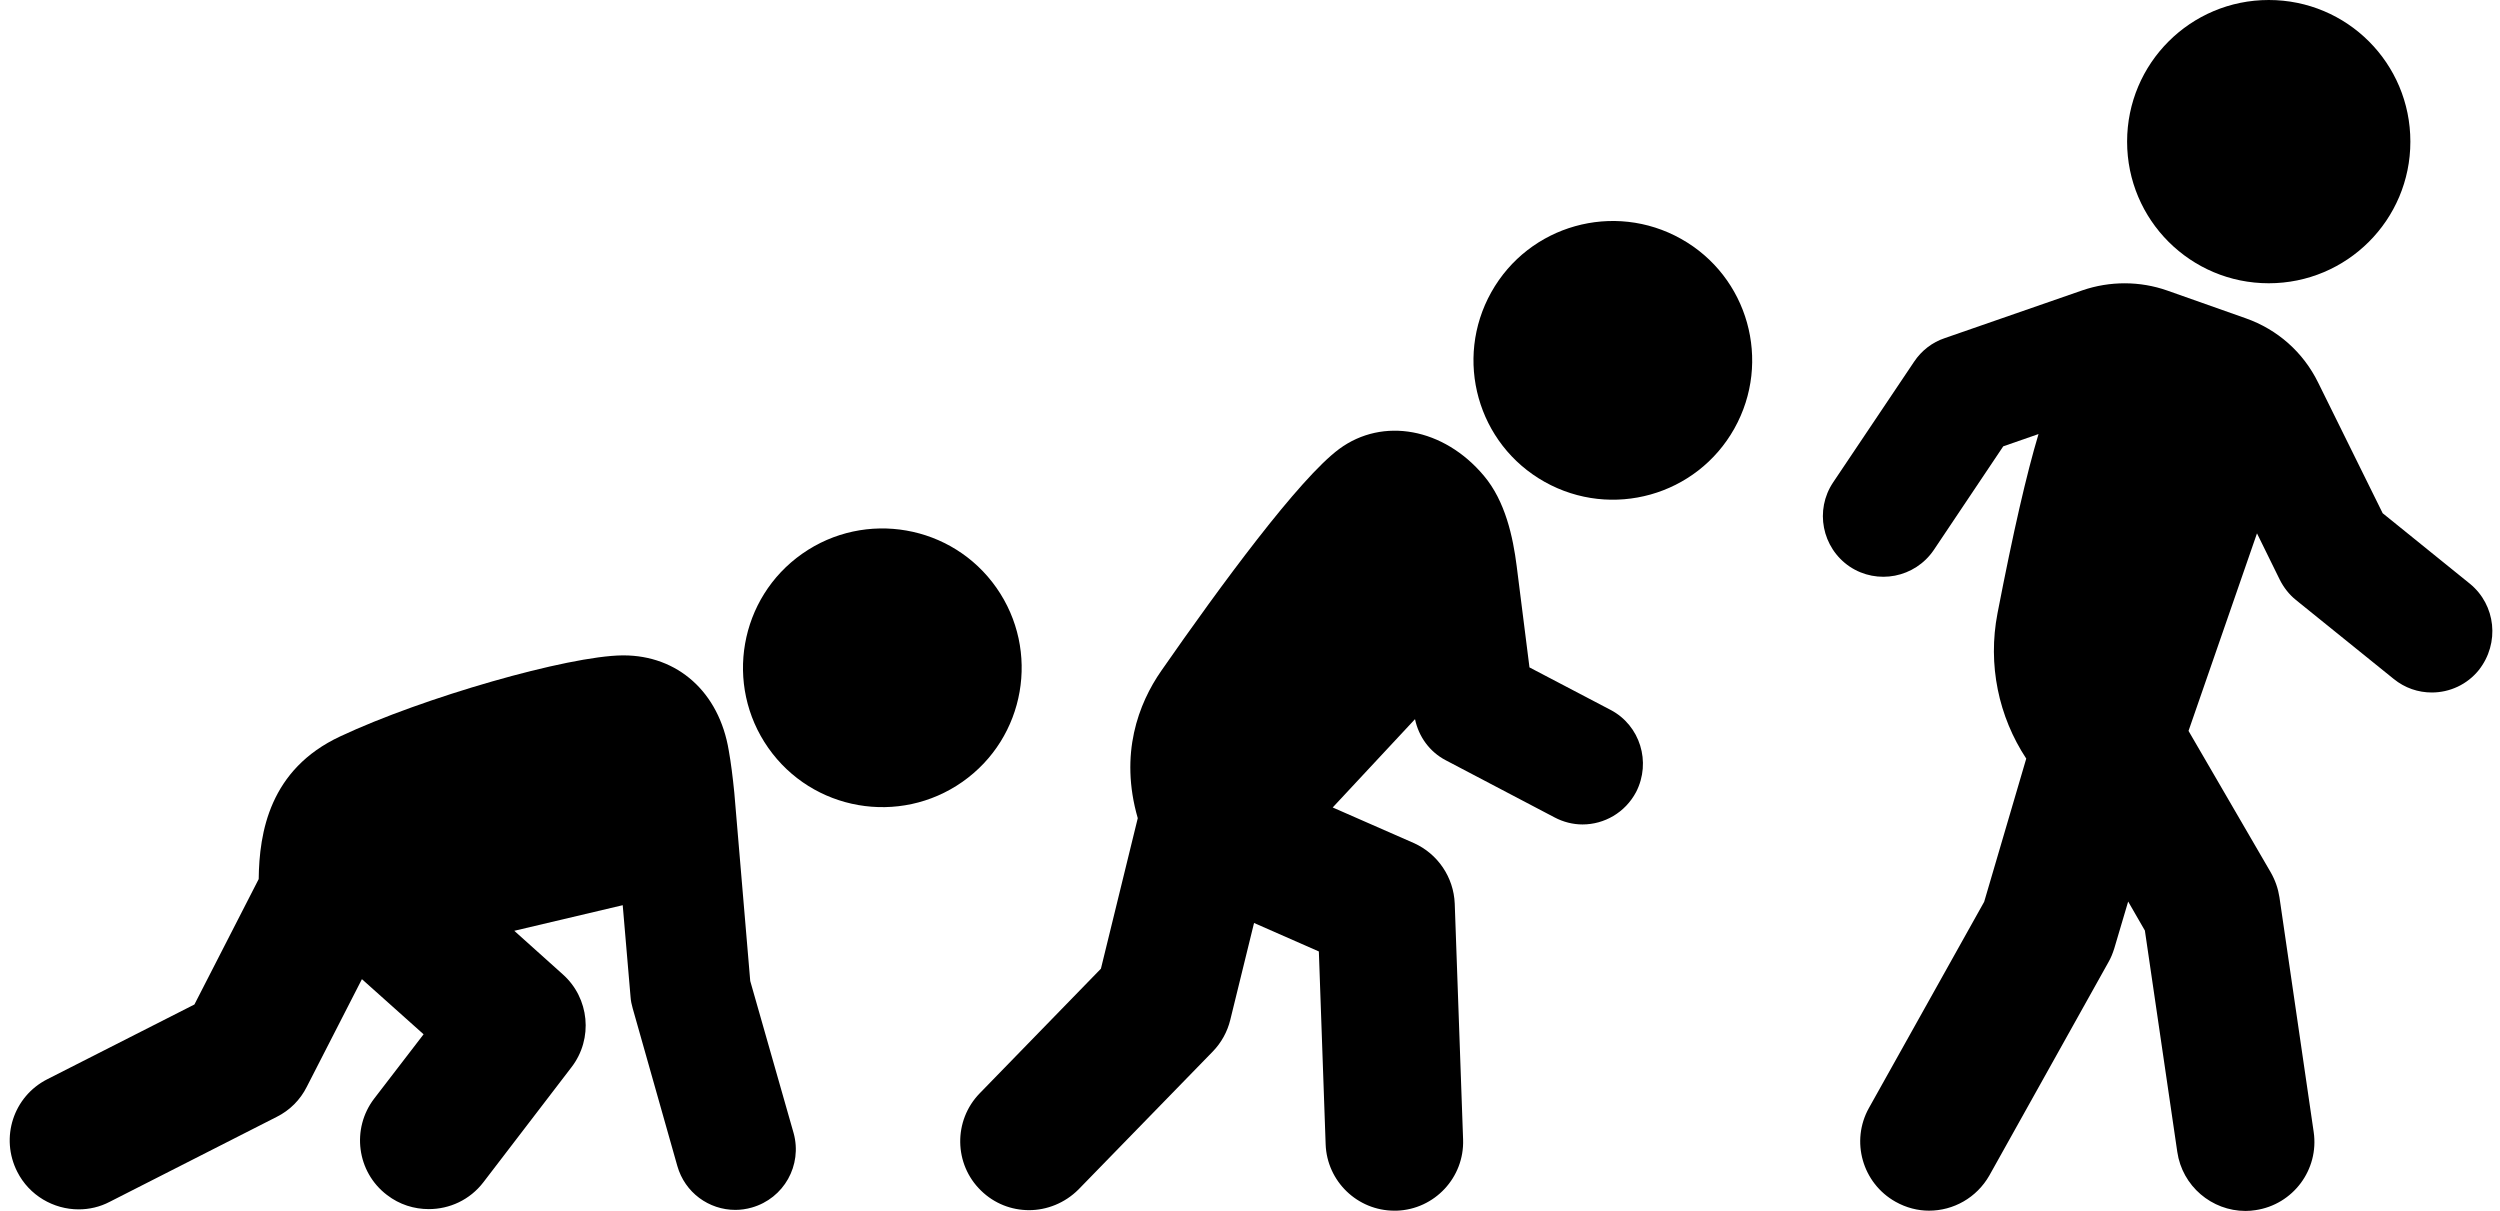
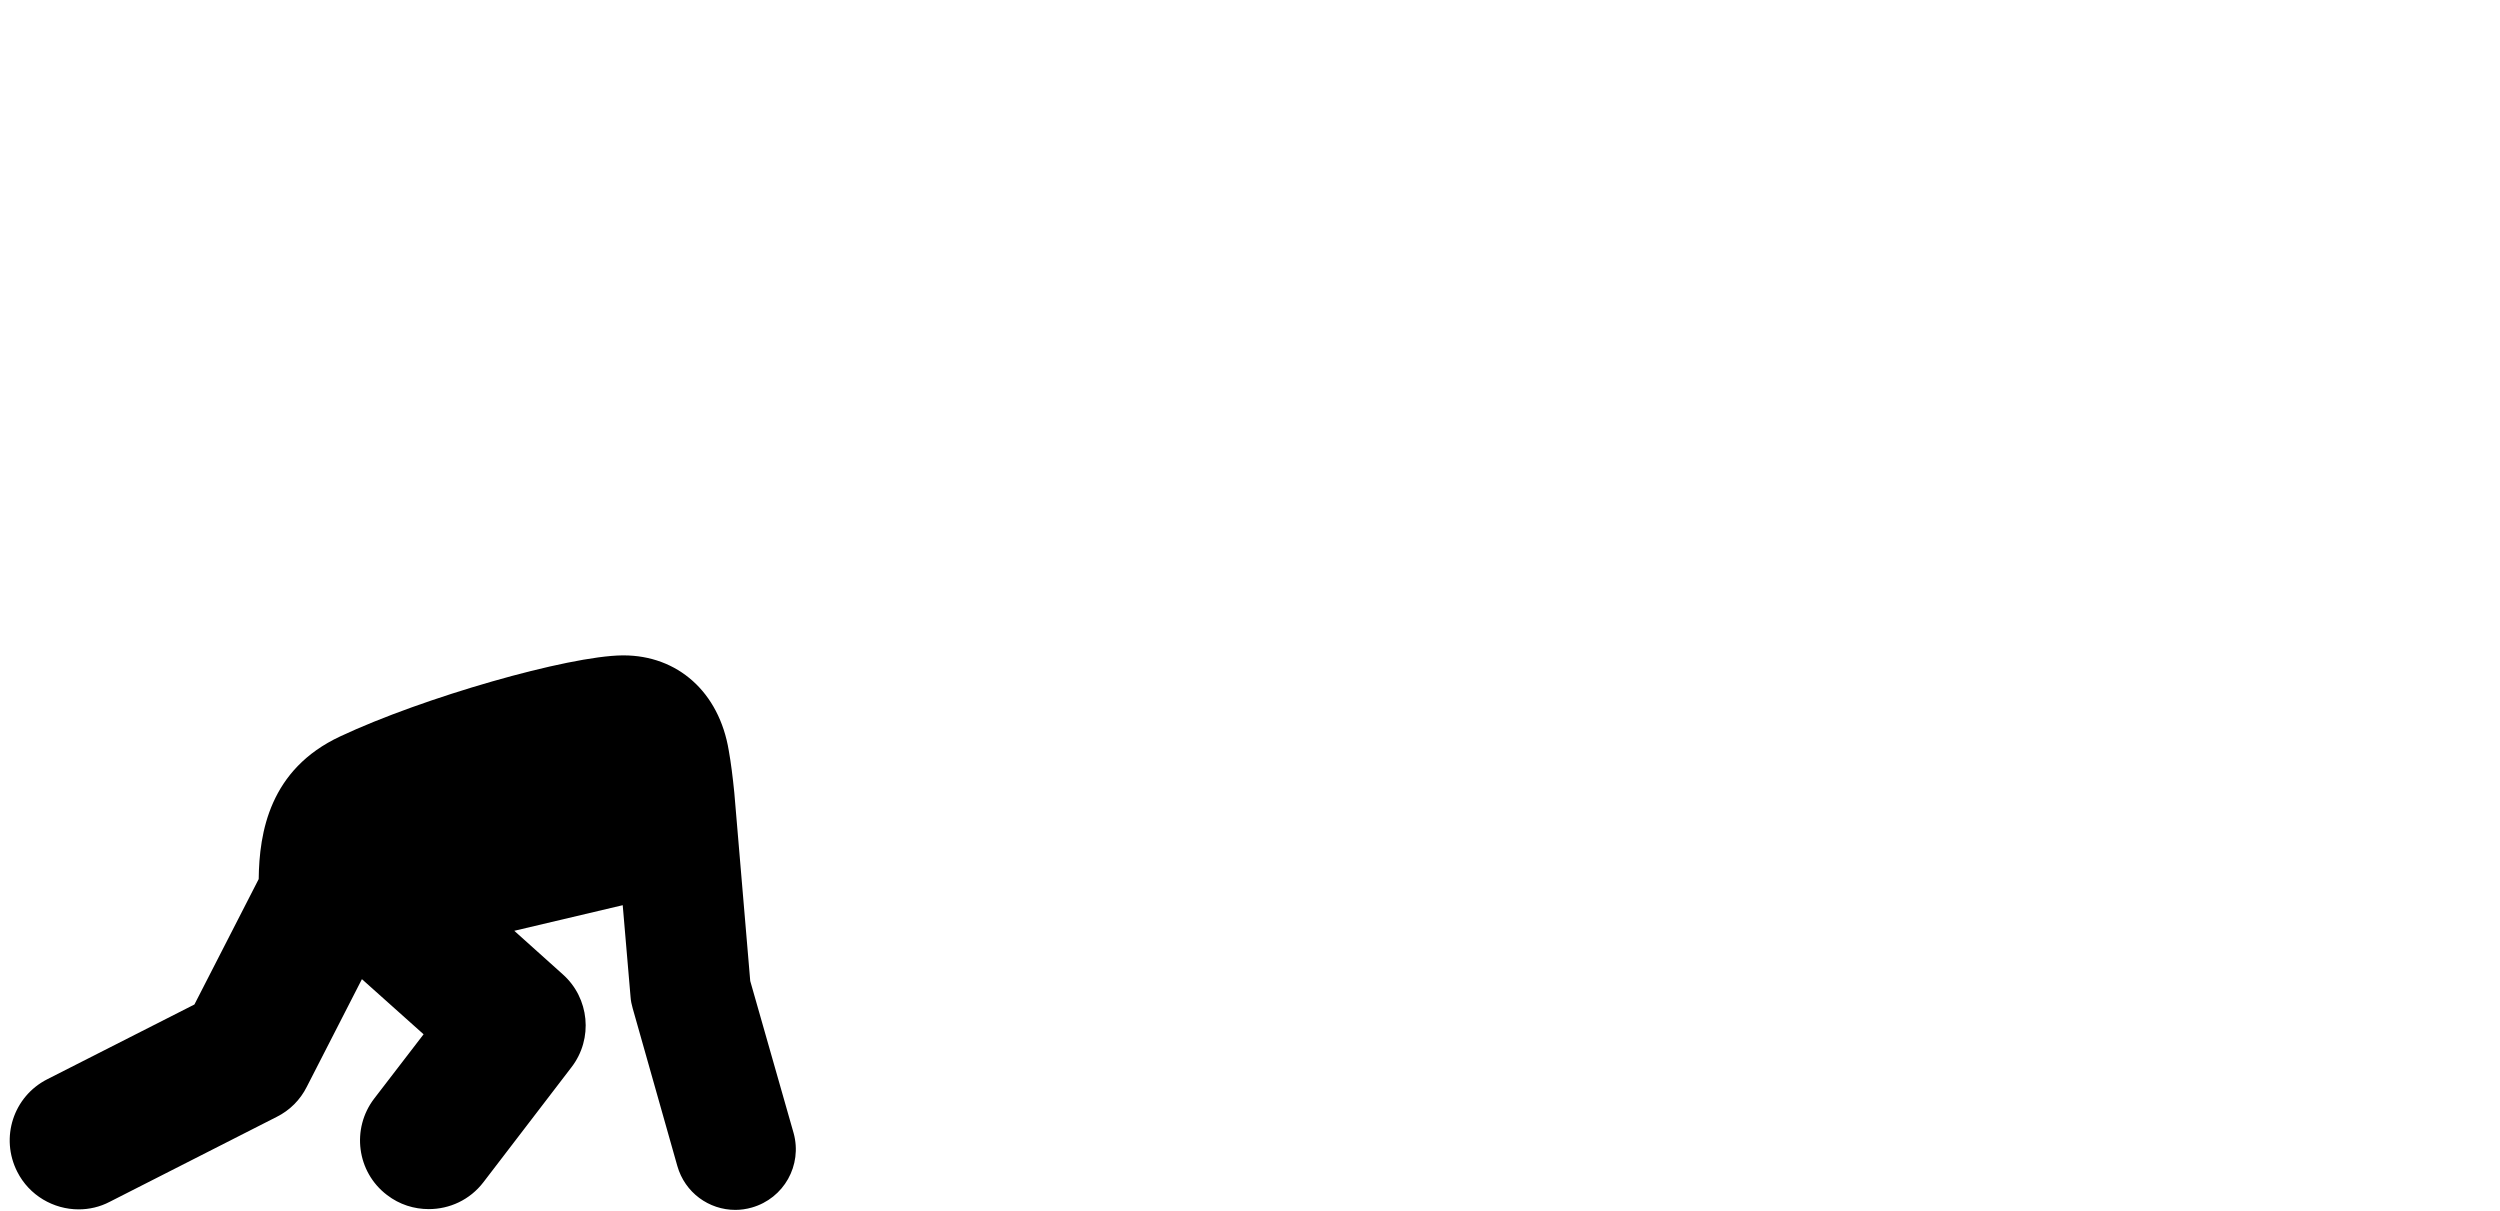
<svg xmlns="http://www.w3.org/2000/svg" height="463.4" preserveAspectRatio="xMidYMid meet" version="1.0" viewBox="21.2 268.4 956.7 463.4" width="956.7" zoomAndPan="magnify">
  <g id="change1_1">
-     <path d="M637.6,540.1l-31.1-16.3c0,0-3.5-27.7-4.9-38.8c-1.4-11-4.3-24.8-12.6-34.6c-15.3-18.2-38.6-22.5-55.3-10.2 c-15.3,11.3-45.5,52.4-68.1,84.9c-8.7,12.5-16.1,31.8-9,56.4l-14.1,57.6l-46.4,47.7c-10.1,10.4-9.9,27.1,0.5,37.2 c5.1,5,11.7,7.5,18.4,7.5c6.8,0,13.7-2.7,18.9-7.9l51.4-52.8c3.3-3.4,5.6-7.6,6.7-12.1l9.1-37.1l24.8,10.9l2.6,73.8 c0.5,14.2,12.2,25.4,26.3,25.4c0.3,0,0.6,0,0.9,0c14.5-0.5,25.9-12.7,25.4-27.2l-3.2-90.3c-0.4-10.1-6.5-19.1-15.7-23.2l-31-13.6 l31.5-33.8c1.4,6.7,5.6,12.5,11.7,15.7l41.7,21.9c3.4,1.8,7.1,2.7,10.7,2.7c8.3,0,16.3-4.5,20.5-12.4 C653.2,560,648.8,546,637.6,540.1z" />
-     <path d="M664.5,359.8c-25.7-14.4-58.2-5.3-72.6,20.4c-14.4,25.7-5.3,58.2,20.4,72.6c25.7,14.4,58.2,5.3,72.6-20.4 C699.3,406.7,690.2,374.2,664.5,359.8z" />
-     <path d="M966.4,491.8l-33.4-27l-24.7-50c-5.7-11.6-15.5-20.3-27.7-24.6l-30-10.6c-10.5-3.7-22-3.7-32.5-0.1l-52.7,18.3 c-4.8,1.6-8.9,4.8-11.7,9l-31,46.2c-7.1,10.6-4.3,25,6.3,32.2c10.6,7.1,25,4.3,32.2-6.3l26.6-39.7l13.5-4.7 c-4.6,15.4-9.6,37.1-15.7,68.6c-3.8,19.7,0.4,39.5,11,55.6l-16.1,54.8l-44.1,78.9c-7.1,12.7-2.5,28.8,10.2,35.9 c4.1,2.3,8.5,3.4,12.8,3.4c9.3,0,18.2-4.9,23.1-13.5l45.5-81.5c1-1.7,1.7-3.5,2.3-5.4l5.3-17.9l6.4,11.1l12.4,84.7 c1.9,13.1,13.2,22.6,26.1,22.6c1.3,0,2.6-0.1,3.8-0.3c14.4-2.1,24.4-15.5,22.3-29.9l-13.1-89.8c-0.5-3.3-1.6-6.5-3.3-9.5 l-31.5-54.2l26.2-75.6l8.7,17.7c1.5,3,3.6,5.7,6.2,7.8l37.4,30.2c4.3,3.5,9.4,5.2,14.6,5.2c6.8,0,13.5-3,18-8.6 C977.9,514.5,976.3,499.9,966.4,491.8z" />
-     <path d="M889.4,376.8c29.9,0,54.2-24.2,54.2-54.2s-24.2-54.2-54.2-54.2c-29.9,0-54.2,24.2-54.2,54.2S859.5,376.8,889.4,376.8z" />
    <path d="M308.3,643.8l-6.1-72.1c-0.6-6-1.3-11.6-2.1-16c-3.7-22.6-19.7-36.5-40.3-36.5c-0.1,0-0.3,0-0.4,0 c-20.8,0.2-76.3,16.1-108,31c-27,12.6-31,36.7-31.2,54.6l-24.6,48l-56.3,28.6c-13,6.6-18.1,22.4-11.5,35.4 c4.6,9.1,13.9,14.4,23.5,14.4c4,0,8.1-0.9,11.9-2.9l63.9-32.5c5-2.5,9-6.5,11.5-11.5l21.1-41.2l23.6,21.1l-18.9,24.6 c-8.8,11.5-6.7,28.1,4.9,36.9c4.8,3.7,10.4,5.4,16,5.4c7.9,0,15.7-3.5,20.9-10.3l33.7-44c8.4-10.9,6.9-26.5-3.4-35.6L218,624.6 l41.5-9.8l3,35.1c0.1,1.5,0.4,2.9,0.8,4.3l17.1,60.4c2.9,10.2,12.1,16.8,22.2,16.8c2.1,0,4.2-0.3,6.3-0.9 c12.3-3.5,19.4-16.2,16-28.5L308.3,643.8z" />
-     <path d="M402.5,493.3c-16.9-24.1-50.2-29.9-74.3-13c-24.1,16.9-29.9,50.2-13,74.3c16.9,24.1,50.2,29.9,74.3,13 C413.6,550.7,419.4,517.4,402.5,493.3z" />
  </g>
</svg>